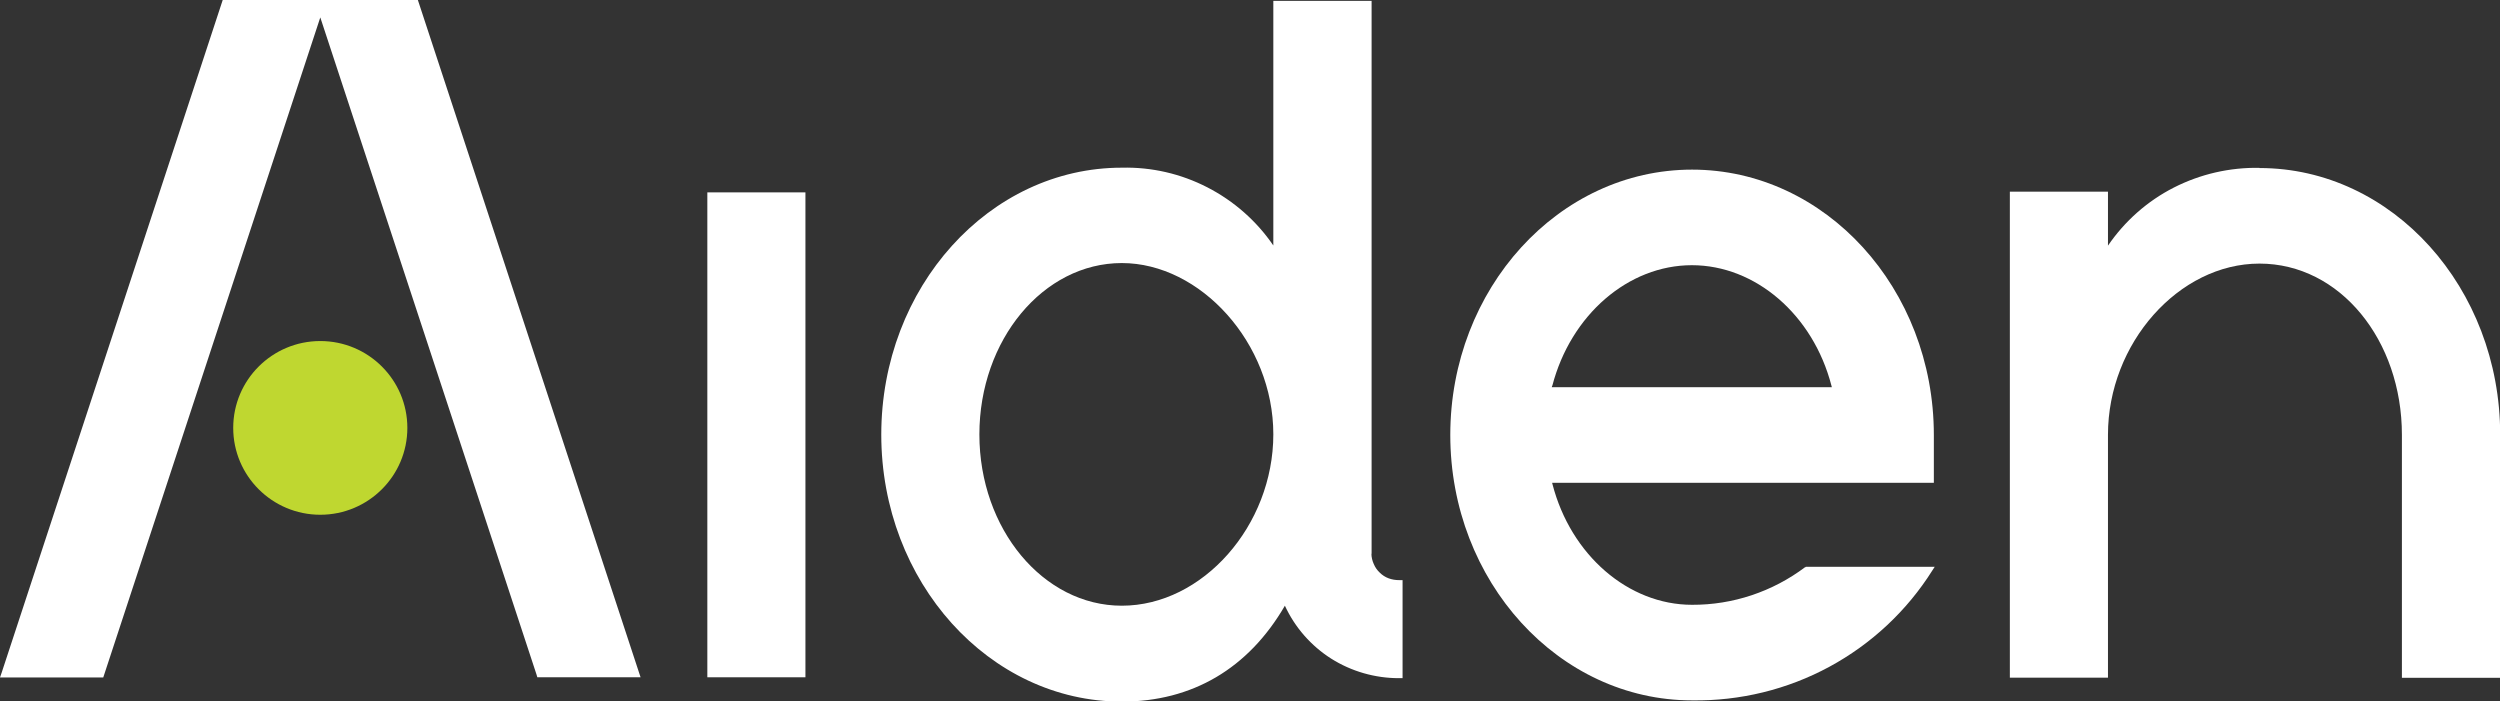
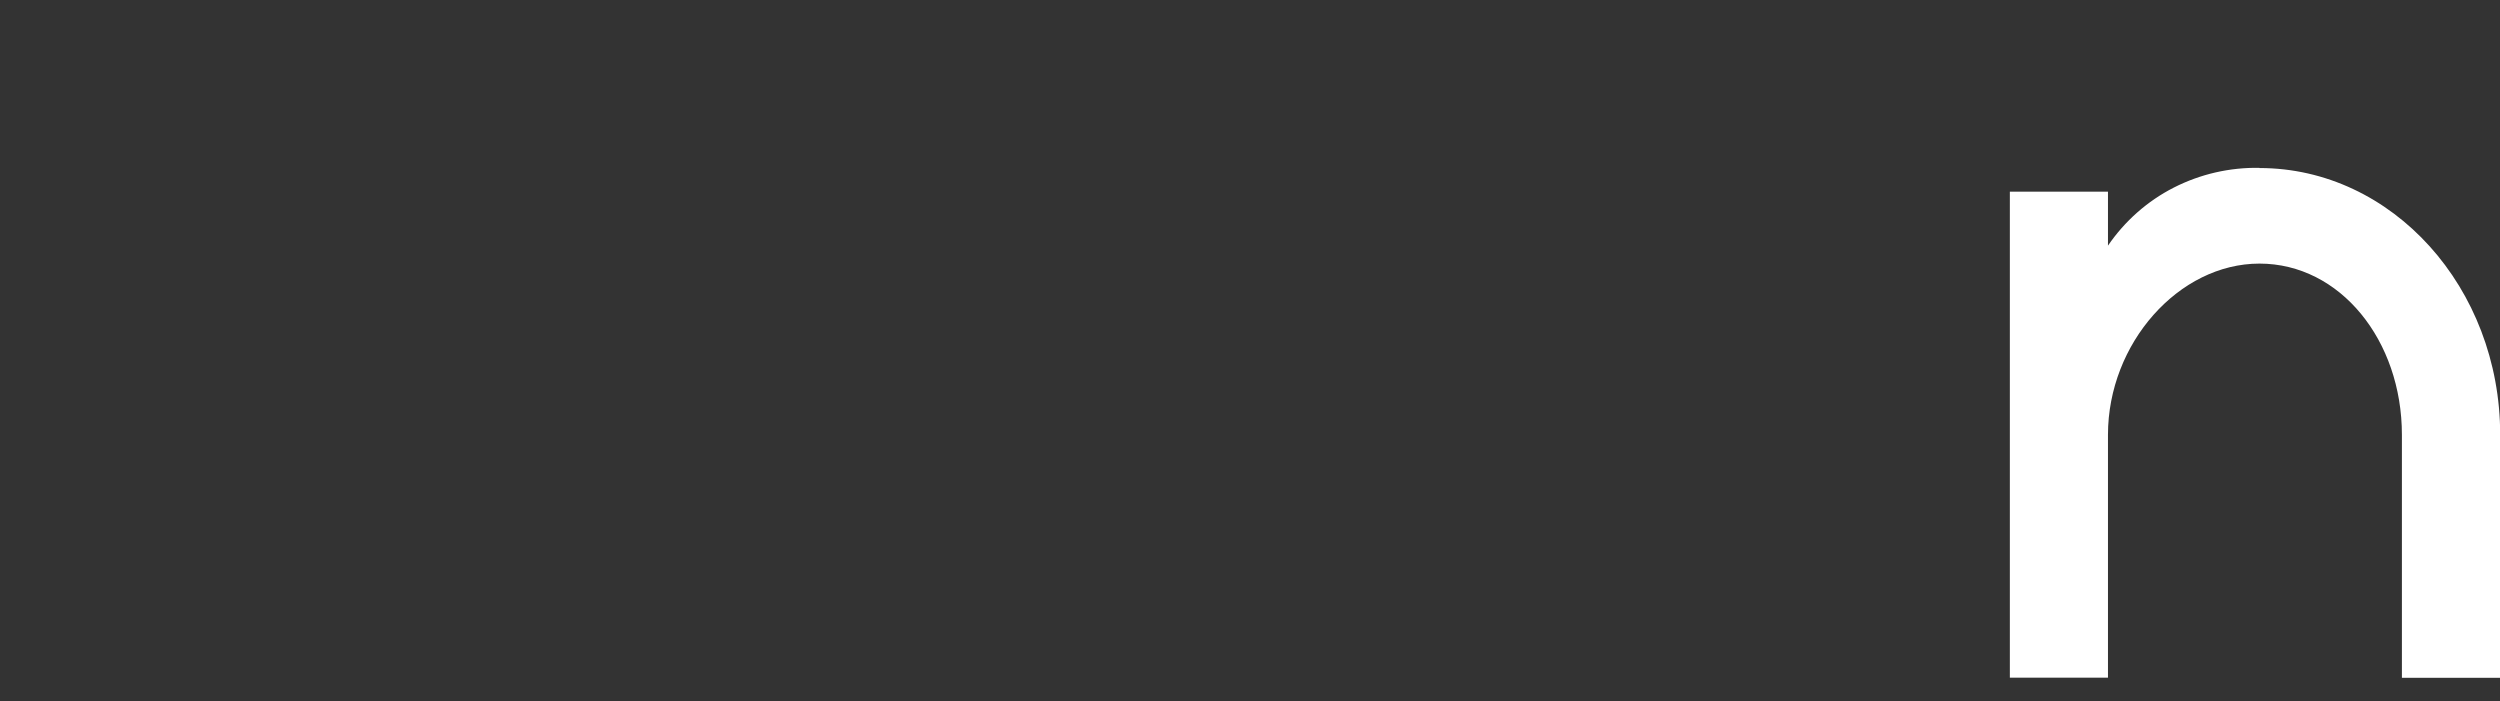
<svg xmlns="http://www.w3.org/2000/svg" width="139" height="39" viewBox="0 0 139 39" fill="none">
  <rect x="0" y="0" width="139" height="39" fill="#333333" stroke="none" />
  <g clip-path="url(#clip0_10_25)">
-     <path d="M22.649 23.791C22.649 21.125 20.481 18.962 17.808 18.962C15.135 18.962 12.967 21.125 12.967 23.791C12.967 26.457 15.135 28.62 17.808 28.62C20.481 28.62 22.649 26.457 22.649 23.791Z" fill="#BFD730" />
-     <path d="M12.383 0L0.089 37.41L0 37.667H5.741L17.808 0.968L29.835 37.519L29.875 37.657H35.616L23.233 0H12.383Z" fill="white" />
-     <path d="M44.782 10.696H39.328V37.657H44.782V10.696Z" fill="white" />
-     <path d="M76.261 30.793V0.049H70.797V13.649C69.866 12.286 68.609 11.18 67.134 10.419C65.659 9.659 64.026 9.283 62.373 9.323C54.998 9.323 48.999 15.979 48.999 24.166C48.999 32.353 54.998 39.01 62.373 39.01C66.283 39.01 69.411 37.173 71.44 33.677C71.995 34.882 72.895 35.909 74.014 36.62C75.142 37.331 76.449 37.706 77.775 37.706H77.983V32.255H77.795C77.597 32.255 77.399 32.225 77.211 32.156C77.023 32.087 76.855 31.978 76.716 31.84C76.568 31.702 76.459 31.544 76.38 31.356C76.3 31.178 76.251 30.981 76.251 30.783L76.261 30.793ZM62.373 33.677C58.007 33.677 54.454 29.41 54.454 24.156C54.454 18.902 58.007 14.626 62.373 14.626C66.738 14.626 70.797 19.07 70.797 24.147C70.797 29.223 66.867 33.677 62.373 33.677Z" fill="white" />
-     <path d="M100.365 31.534C98.553 32.897 96.346 33.637 94.079 33.627C90.535 33.627 87.338 30.862 86.318 26.922L86.298 26.843H107.522V24.186C107.522 16.048 101.493 9.431 94.079 9.431C86.665 9.431 80.636 16.048 80.636 24.186C80.636 32.324 86.665 38.941 94.079 38.941C96.742 38.98 99.375 38.338 101.711 37.074C104.047 35.81 106.027 33.963 107.442 31.712L107.571 31.514H100.404L100.375 31.544L100.365 31.534ZM86.308 21.45C87.338 17.5 90.535 14.745 94.069 14.745C97.603 14.745 100.81 17.5 101.83 21.45L101.85 21.529H86.279L86.298 21.45H86.308Z" fill="white" />
    <path d="M125.627 9.333C123.973 9.303 122.34 9.678 120.865 10.429C119.39 11.18 118.133 12.296 117.203 13.658V10.656H111.748V37.677H117.203V24.176C117.203 19.09 121.142 14.656 125.627 14.656C130.111 14.656 133.546 18.922 133.546 24.176V37.686H139.01V24.176C139.01 15.999 133.011 9.343 125.627 9.343V9.333Z" fill="white" />
  </g>
  <defs>
    <clipPath id="clip0_10_25">
      <rect width="139" height="39" fill="white" />
    </clipPath>
  </defs>
</svg>